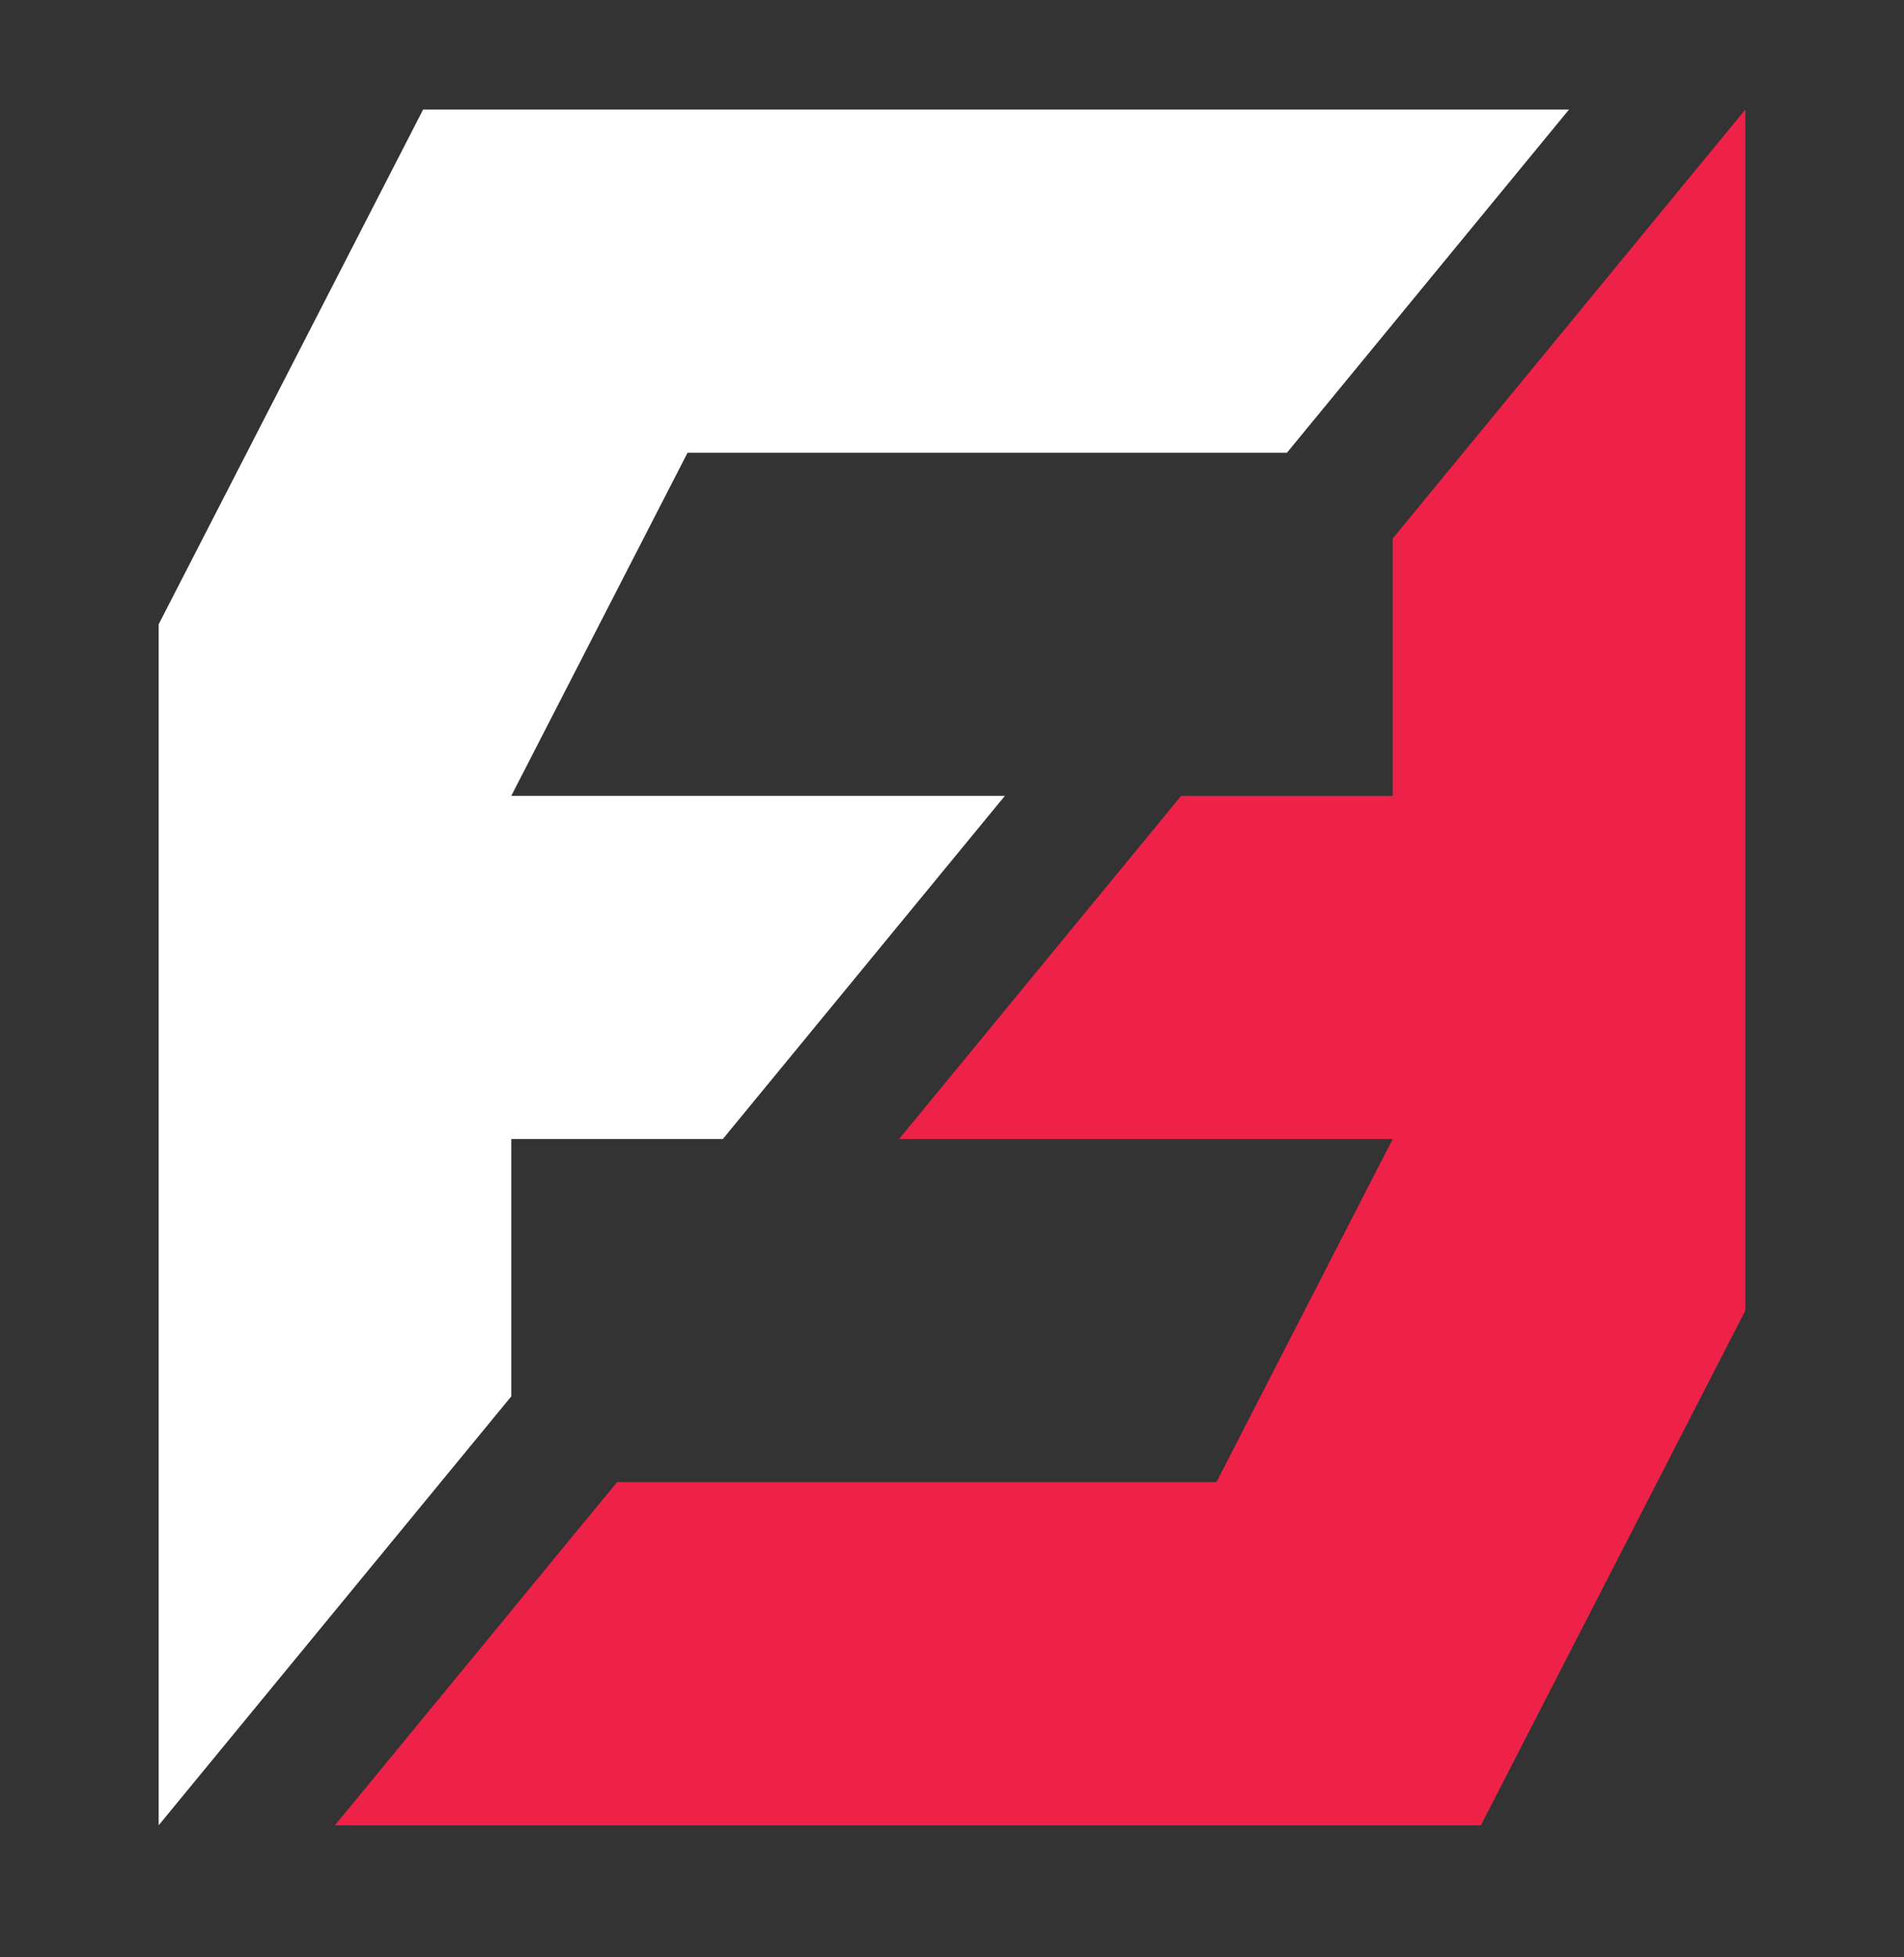
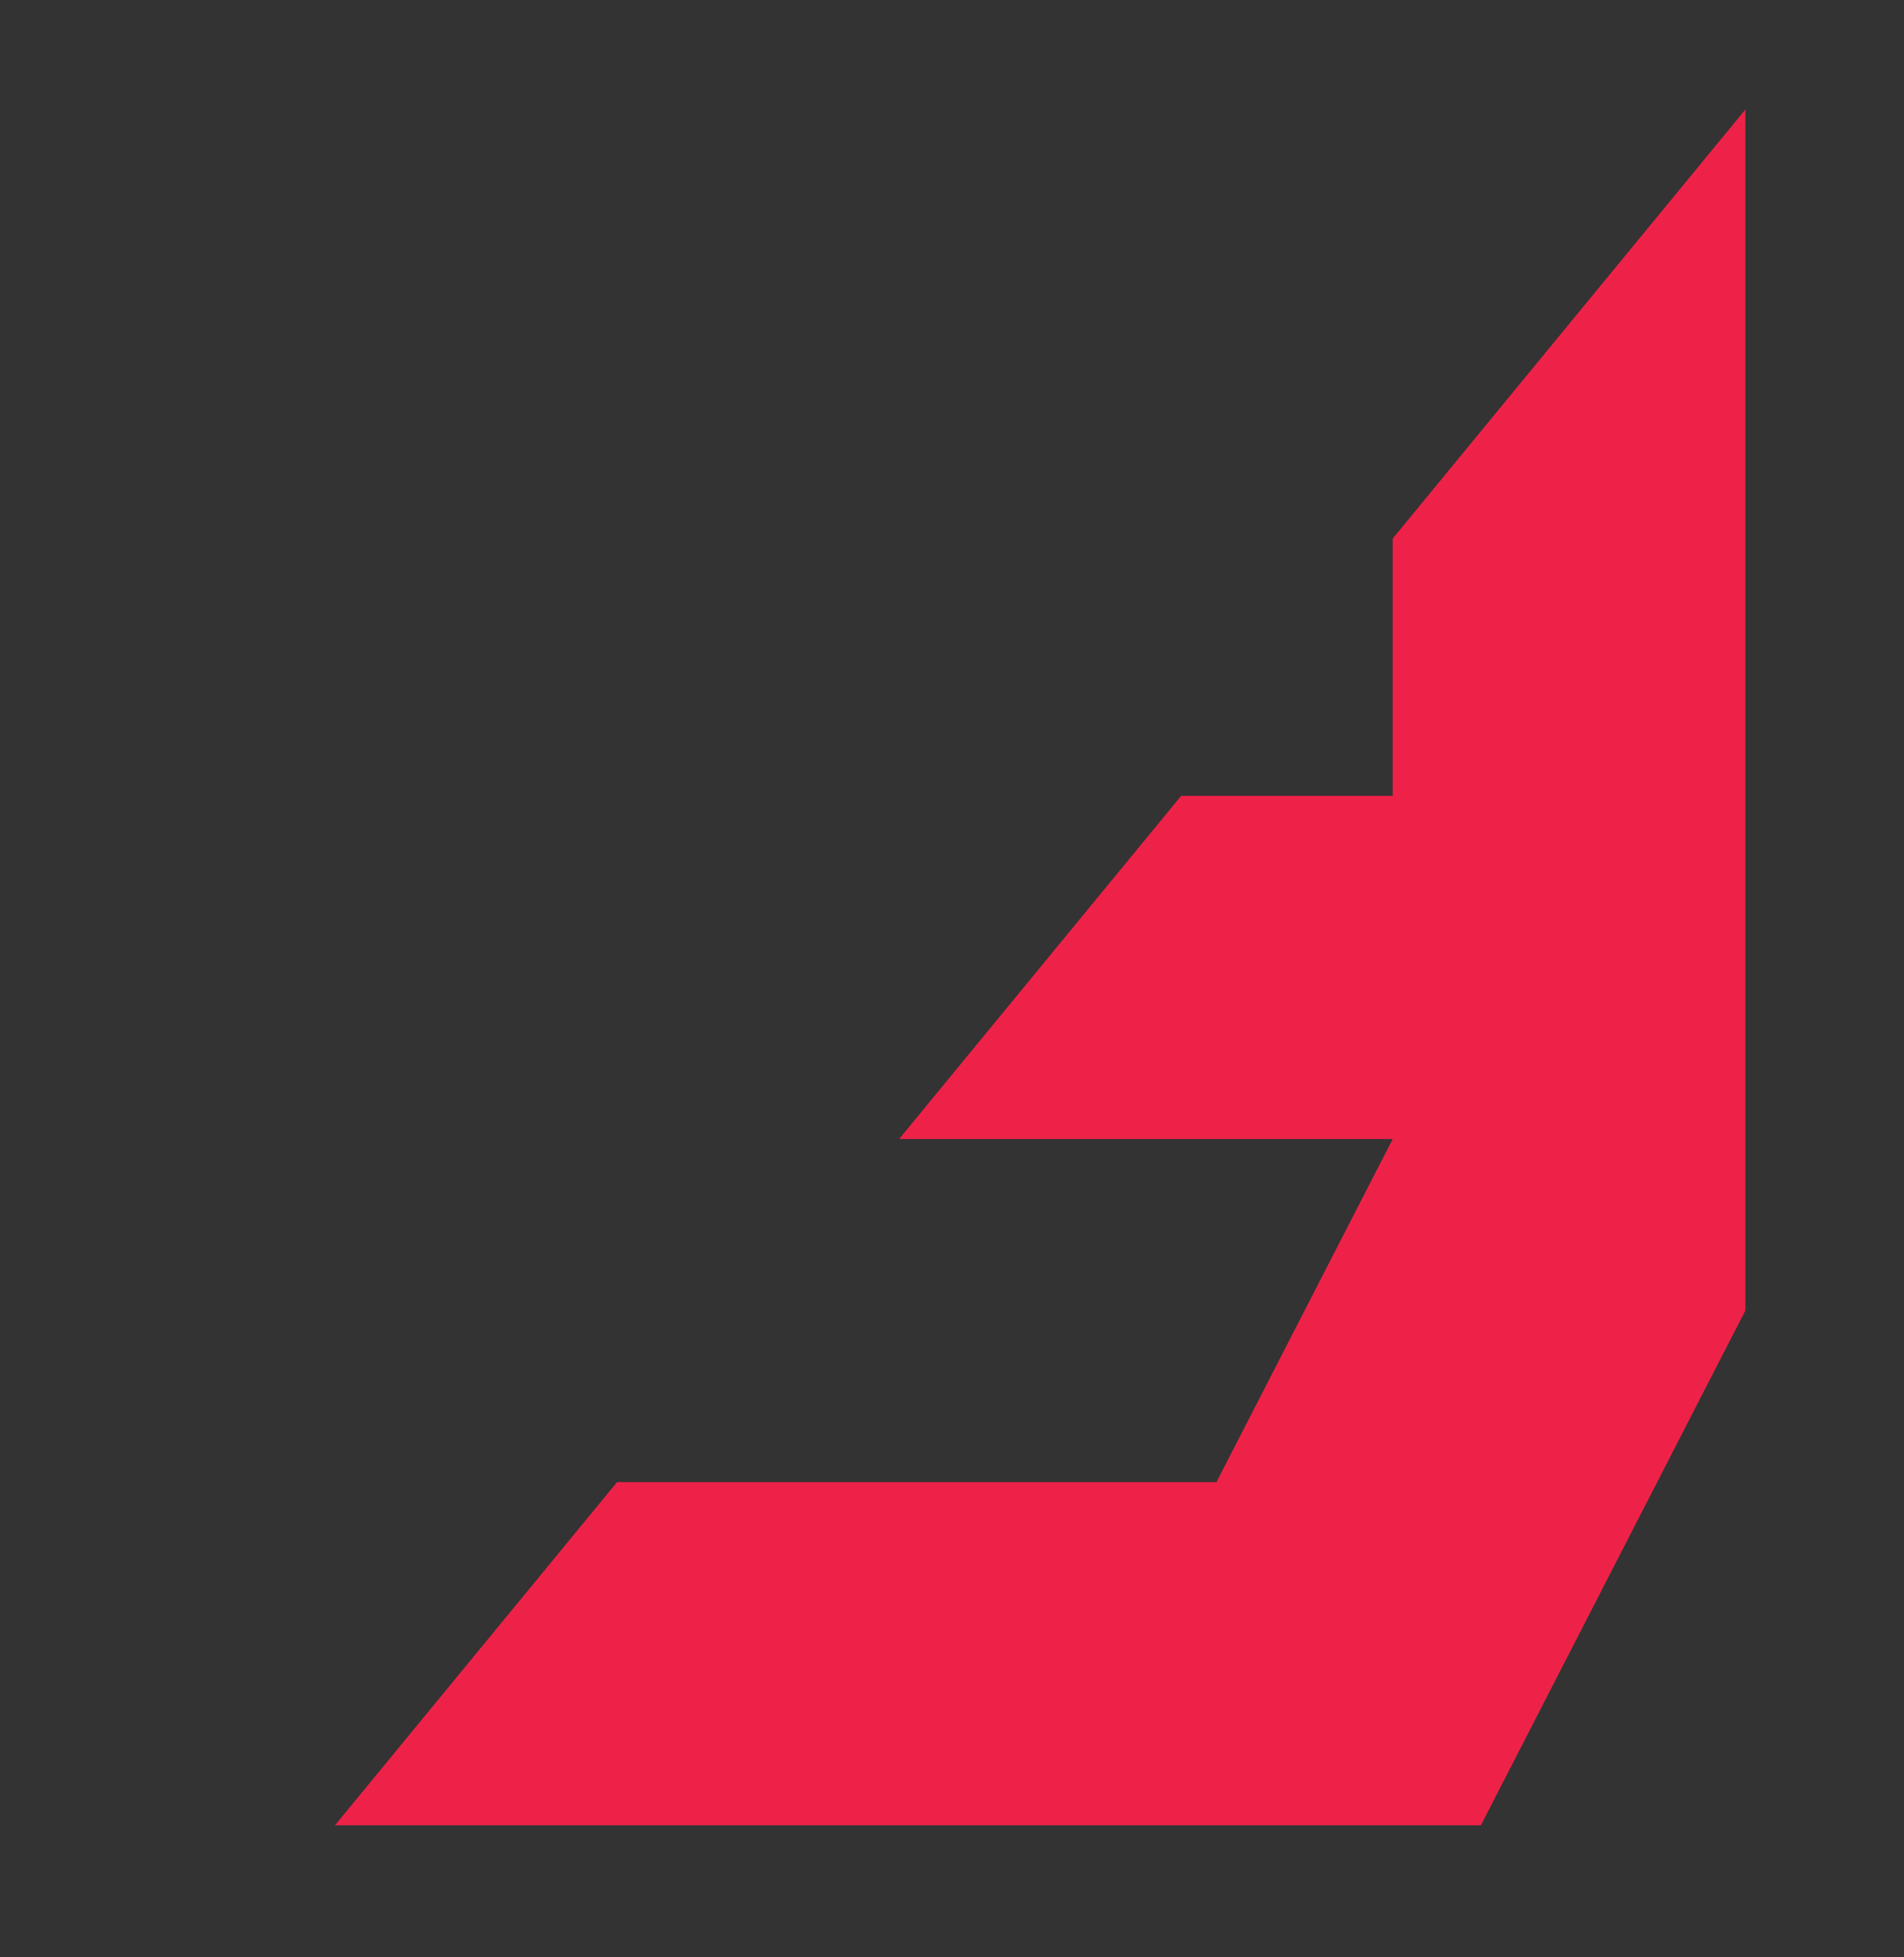
<svg xmlns="http://www.w3.org/2000/svg" width="36" height="37" viewBox="0 0 36 37" fill="none">
  <rect x="0" y="0" width="36" height="37" fill="#333333" stroke="none" />
-   <path d="M3 34.504V11.801L8 2.071H29.666L24.333 8.558H13L9.667 15.044H19L13.667 21.531H9.667V26.396L3 34.504Z" fill="white" />
  <path d="M23 28.017L26.333 21.531H17L22.333 15.044H26.333V10.18L33 2.071V24.774L28 34.504H6.333L11.667 28.017H23Z" fill="#EE2248" />
</svg>